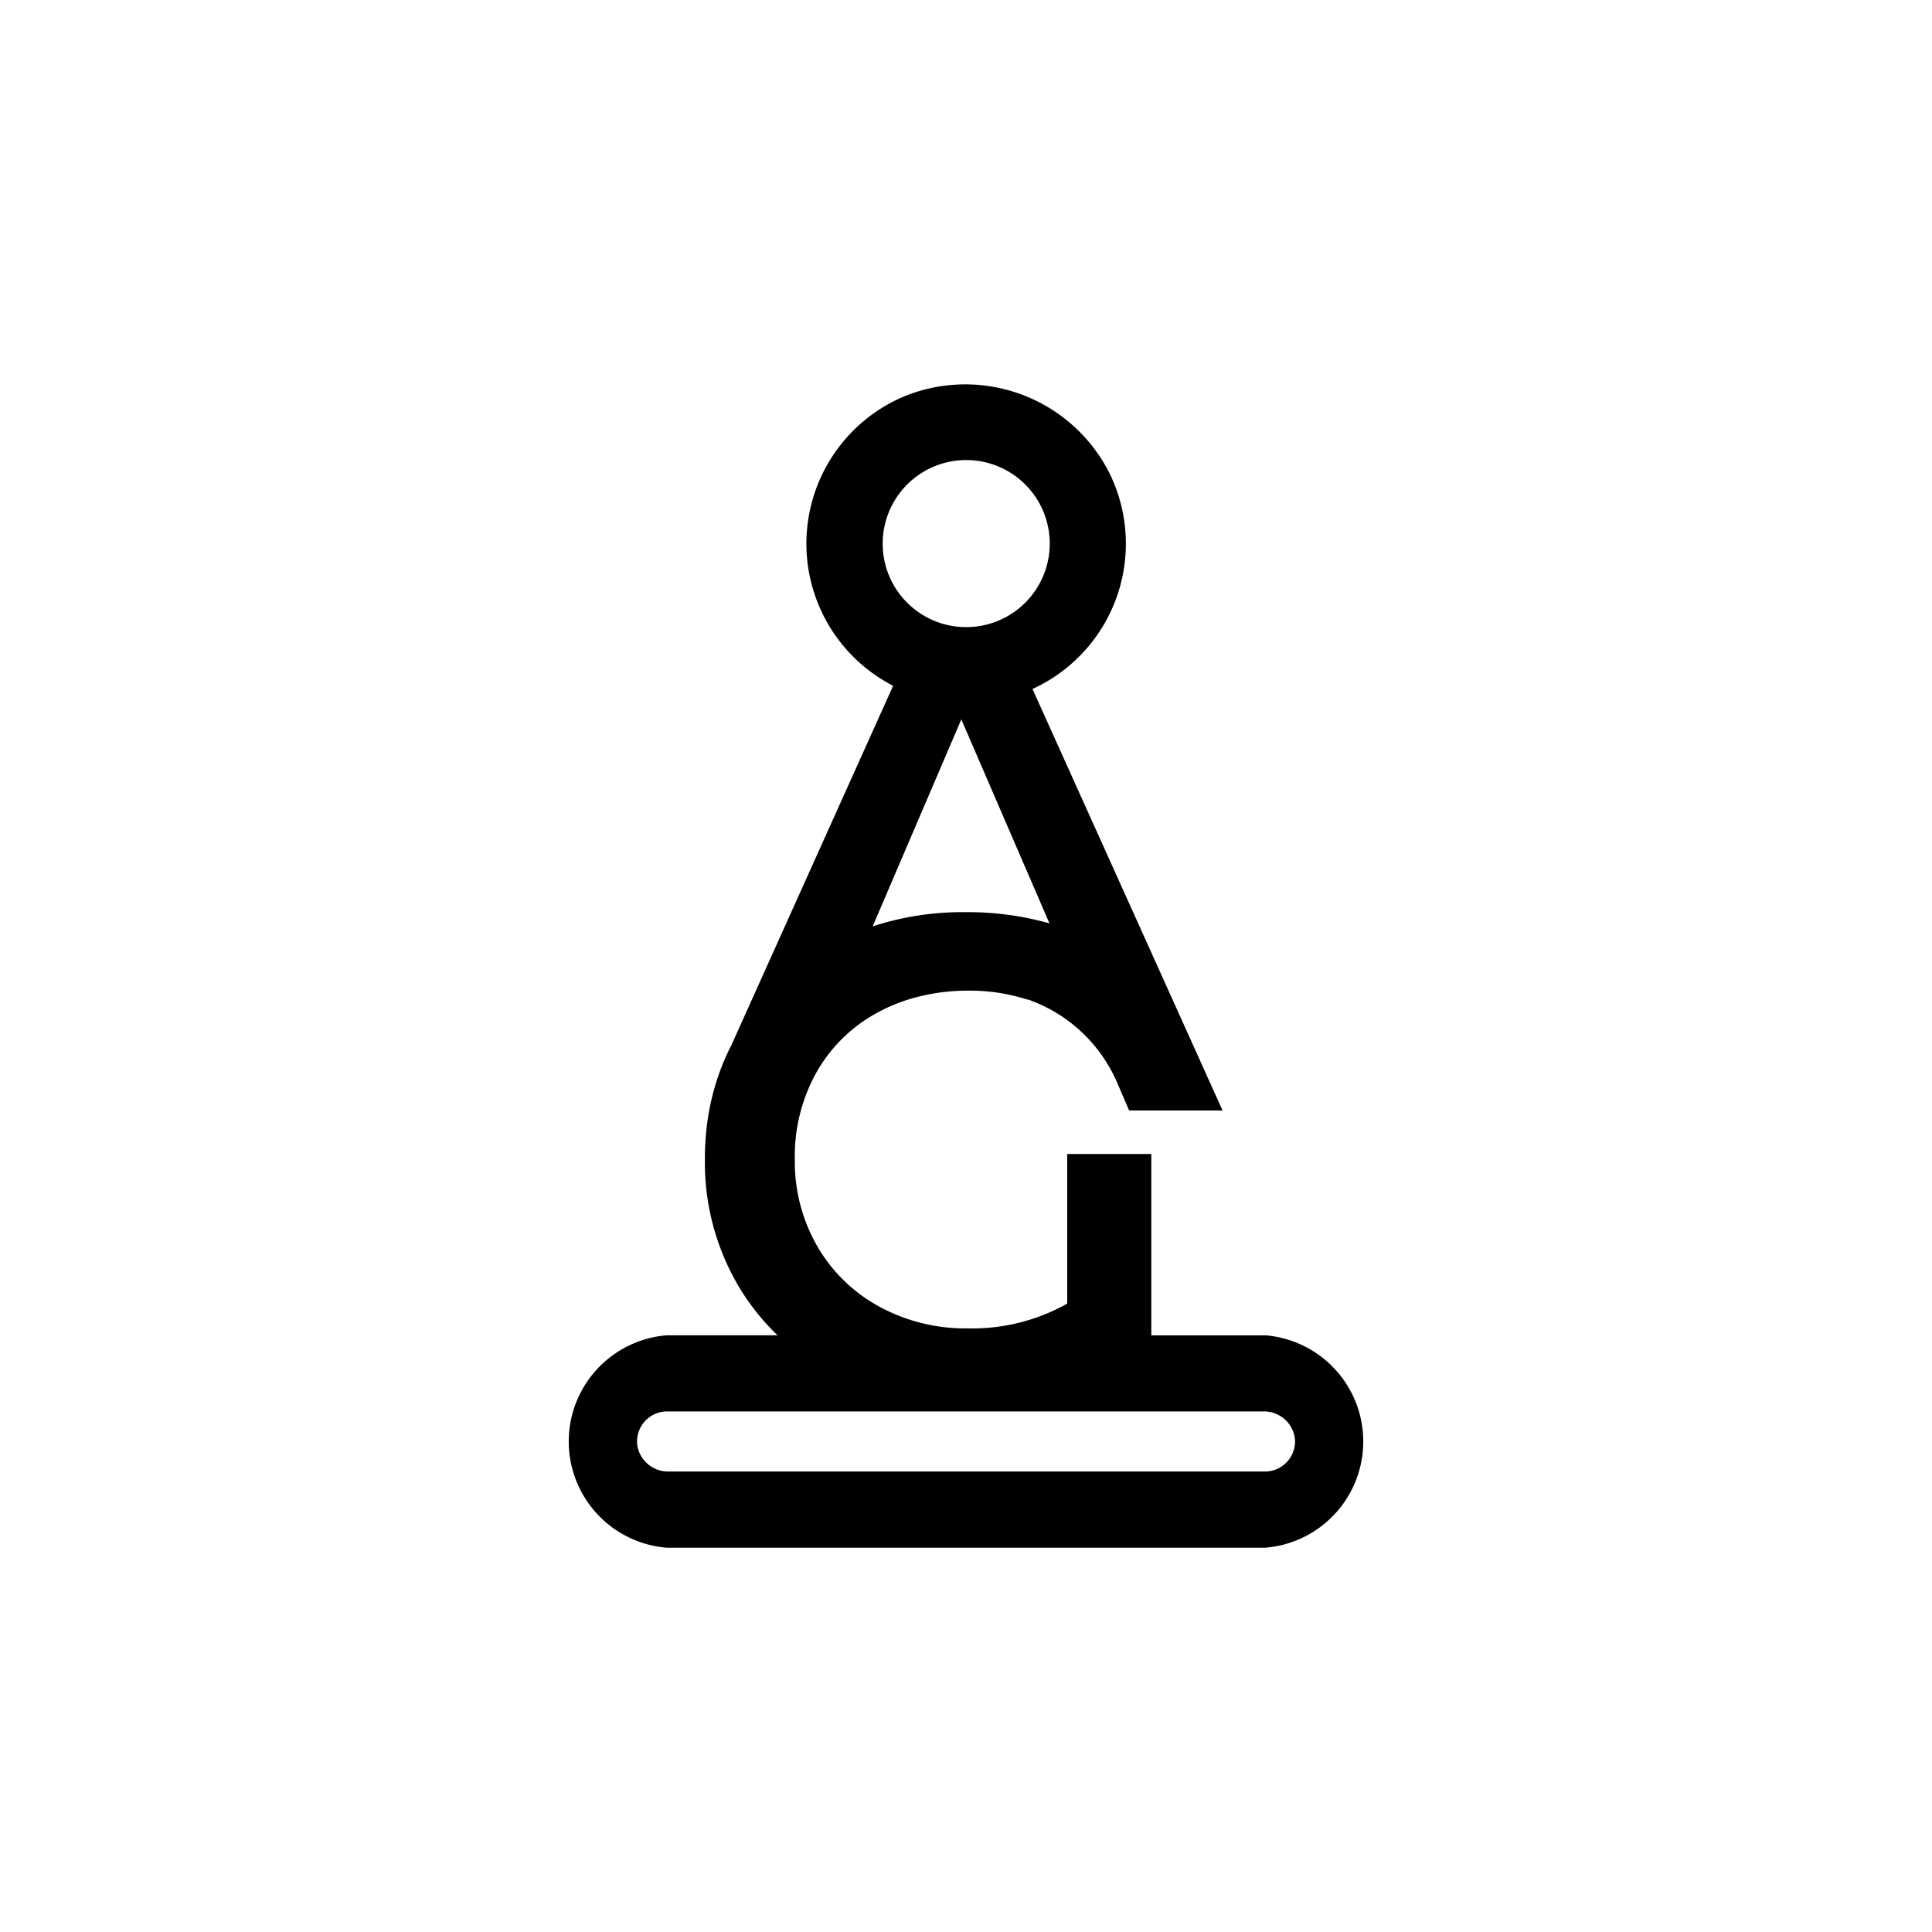
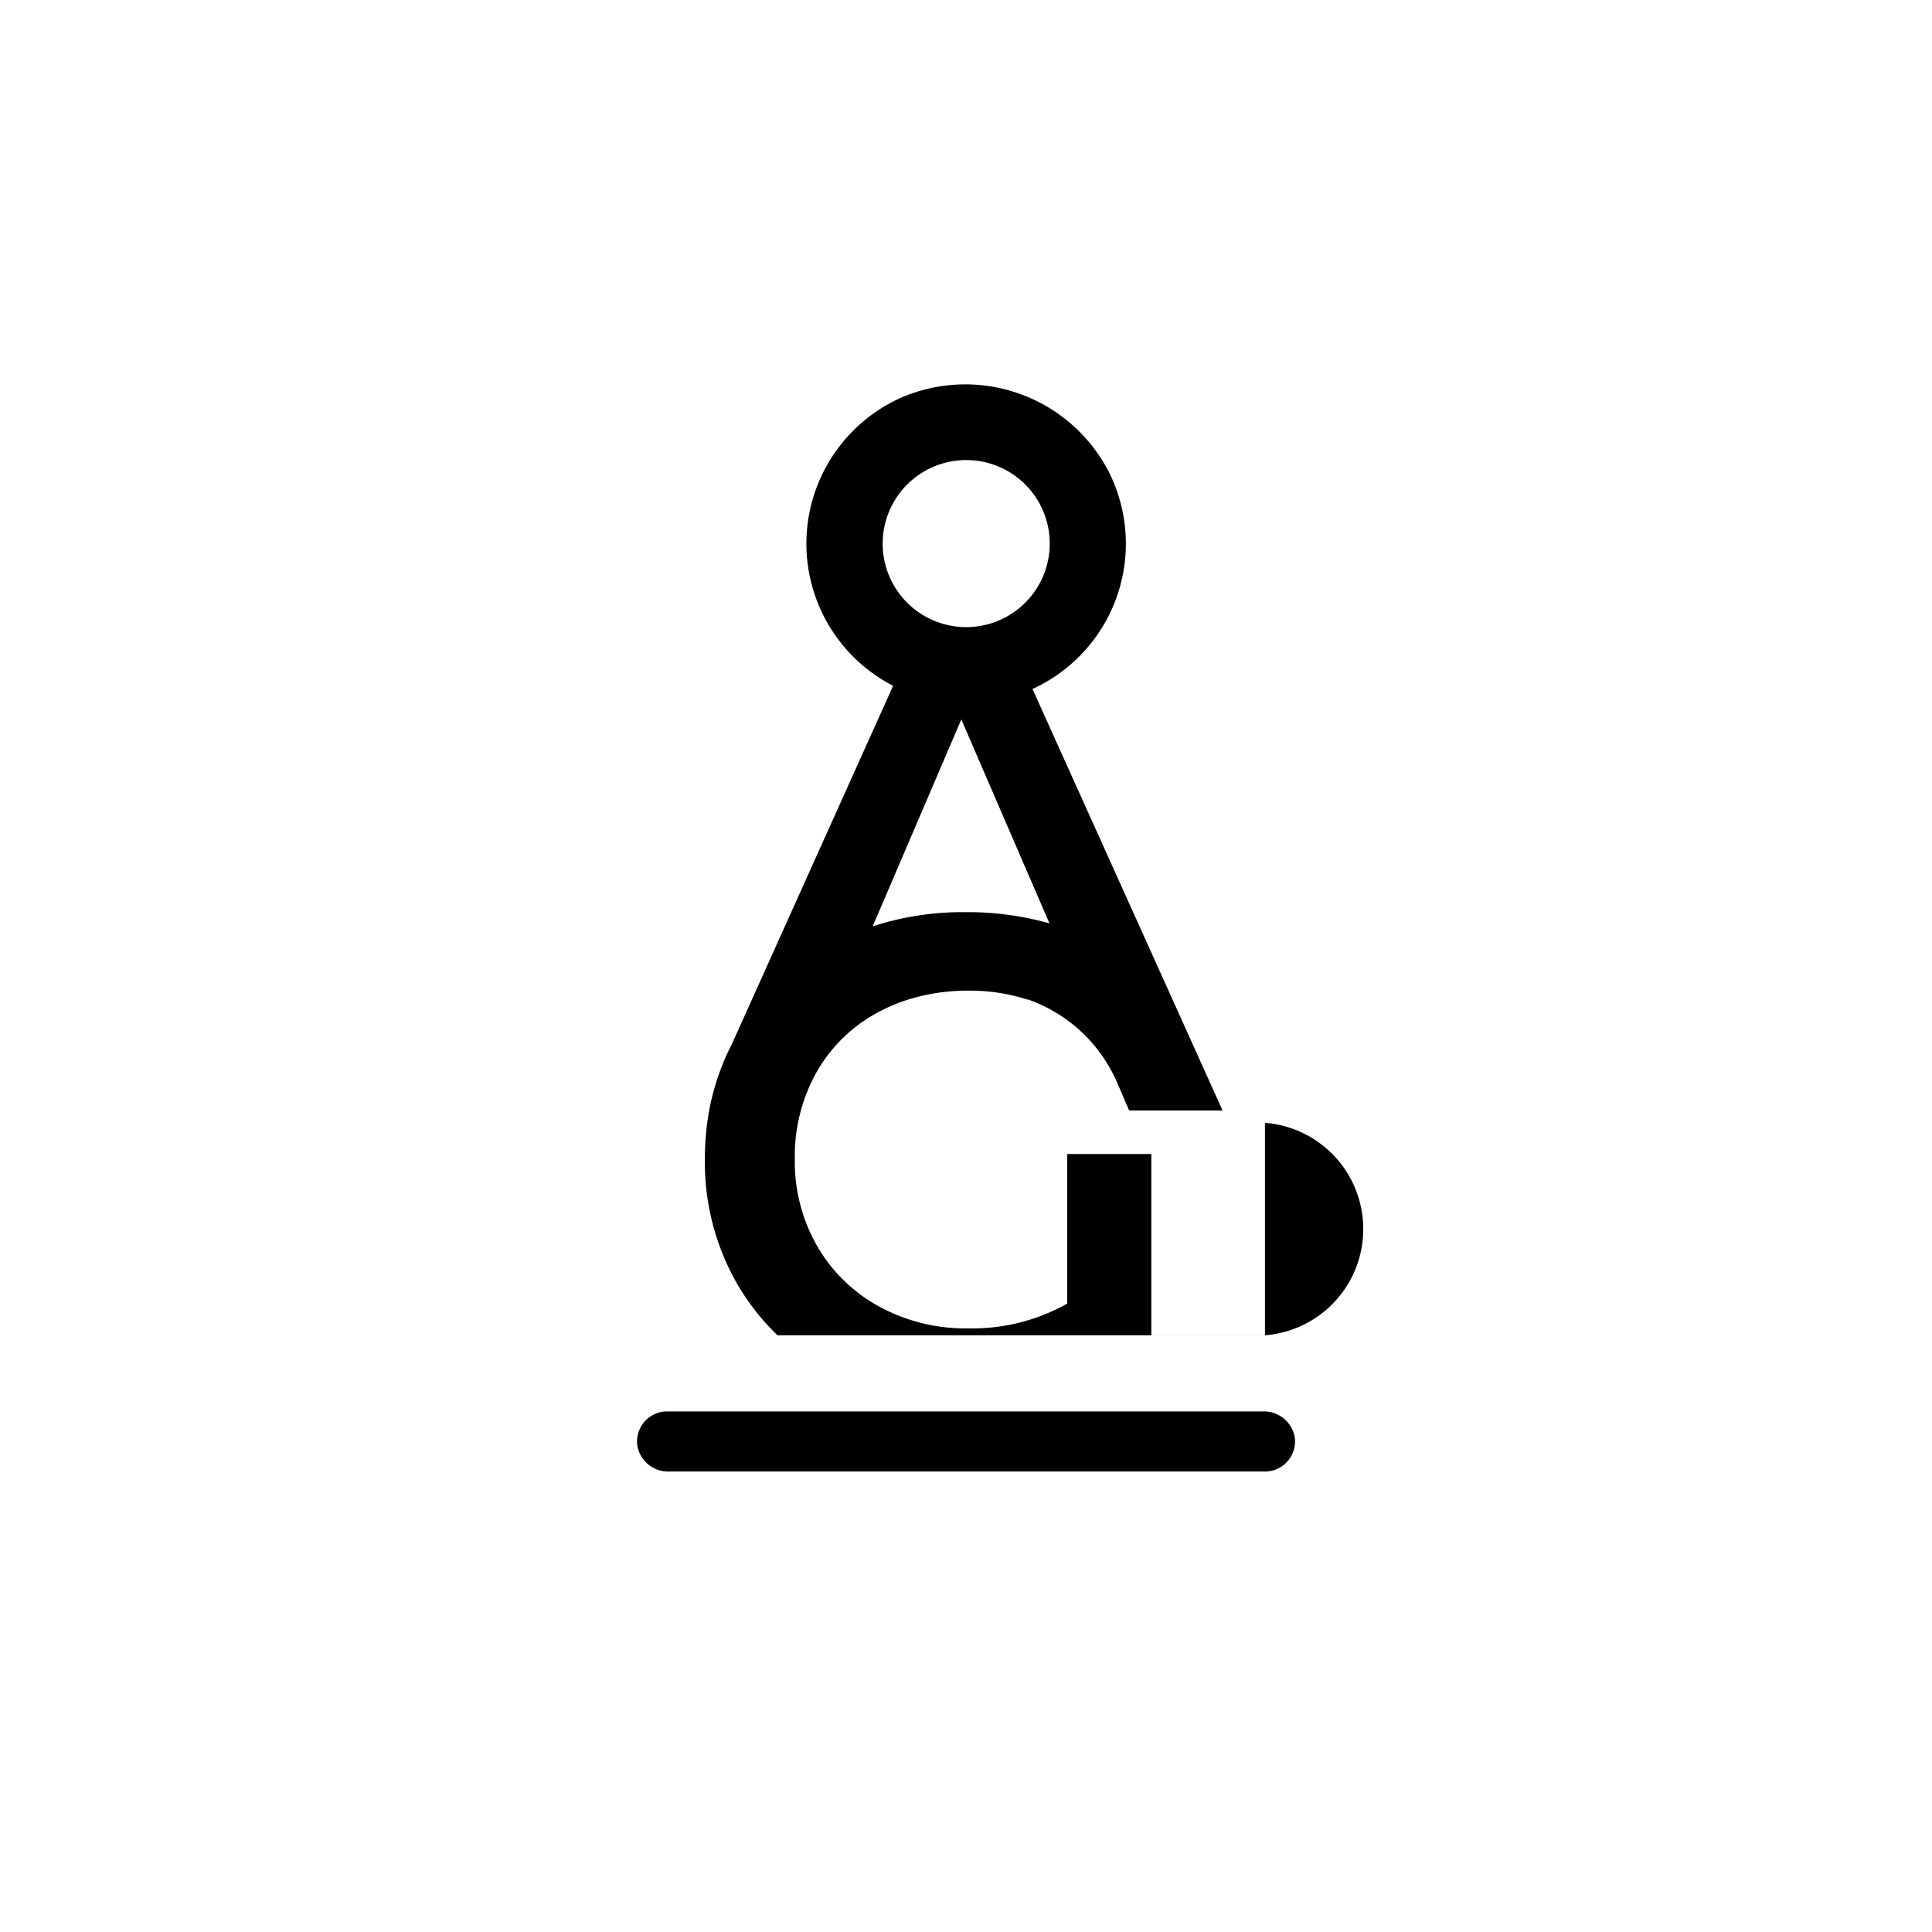
<svg xmlns="http://www.w3.org/2000/svg" id="Layer_1" data-name="Layer 1" viewBox="0 0 272 272">
-   <path id="logo" d="M178.09,188h-16V162.47H150.25v21.06a27.26,27.26,0,0,1-13.9,3.49,25.38,25.38,0,0,1-12.62-3.1,22.46,22.46,0,0,1-8.69-8.5,23.85,23.85,0,0,1-3.14-12.18A24.18,24.18,0,0,1,115,150.88a21.68,21.68,0,0,1,8.69-8.4,23.67,23.67,0,0,1,4.19-1.76,28.26,28.26,0,0,1,8.52-1.25,26.36,26.36,0,0,1,8.22,1.25l.12,0a21.38,21.38,0,0,1,12.64,11.94l1.59,3.68h13.15L145.36,97A22.49,22.49,0,0,0,156.2,66.62a22.73,22.73,0,0,0-28.94-10.8,22.5,22.5,0,0,0-1.52,40.73l-22.8,50.66a30,30,0,0,0-1.33,2.94,34.38,34.38,0,0,0-1.77,6.21,37.73,37.73,0,0,0-.6,6.87A34.29,34.29,0,0,0,104,181.12a33.22,33.22,0,0,0,5.46,6.87H93.91a15,15,0,0,0,0,29.91h84.18a15,15,0,0,0,0-29.91ZM124.27,76.54A11.76,11.76,0,1,1,136,88.29h0A11.75,11.75,0,0,1,124.27,76.54Zm11.07,24.74L147.75,130a42.33,42.33,0,0,0-11.89-1.58,40.64,40.64,0,0,0-13,2Zm42.74,105.89H94.14a4.39,4.39,0,0,1-4.39-3.52,4.23,4.23,0,0,1,4.17-4.94h83.94a4.39,4.39,0,0,1,4.4,3.52,4.23,4.23,0,0,1-4.17,4.94Z" />
+   <path id="logo" d="M178.09,188h-16V162.47H150.25v21.06a27.26,27.26,0,0,1-13.9,3.49,25.38,25.38,0,0,1-12.62-3.1,22.46,22.46,0,0,1-8.69-8.5,23.85,23.85,0,0,1-3.14-12.18A24.18,24.18,0,0,1,115,150.88a21.68,21.68,0,0,1,8.69-8.4,23.67,23.67,0,0,1,4.19-1.76,28.26,28.26,0,0,1,8.52-1.25,26.36,26.36,0,0,1,8.22,1.25l.12,0a21.38,21.38,0,0,1,12.64,11.94l1.59,3.68h13.15L145.36,97A22.49,22.49,0,0,0,156.2,66.62a22.73,22.73,0,0,0-28.94-10.8,22.5,22.5,0,0,0-1.52,40.73l-22.8,50.66a30,30,0,0,0-1.33,2.94,34.38,34.38,0,0,0-1.77,6.21,37.73,37.73,0,0,0-.6,6.87A34.29,34.29,0,0,0,104,181.12a33.22,33.22,0,0,0,5.46,6.87H93.91h84.18a15,15,0,0,0,0-29.91ZM124.27,76.54A11.76,11.76,0,1,1,136,88.29h0A11.75,11.75,0,0,1,124.27,76.54Zm11.07,24.74L147.75,130a42.33,42.33,0,0,0-11.89-1.58,40.64,40.64,0,0,0-13,2Zm42.74,105.89H94.14a4.39,4.39,0,0,1-4.39-3.52,4.23,4.23,0,0,1,4.17-4.94h83.94a4.39,4.39,0,0,1,4.4,3.52,4.23,4.23,0,0,1-4.17,4.94Z" />
</svg>